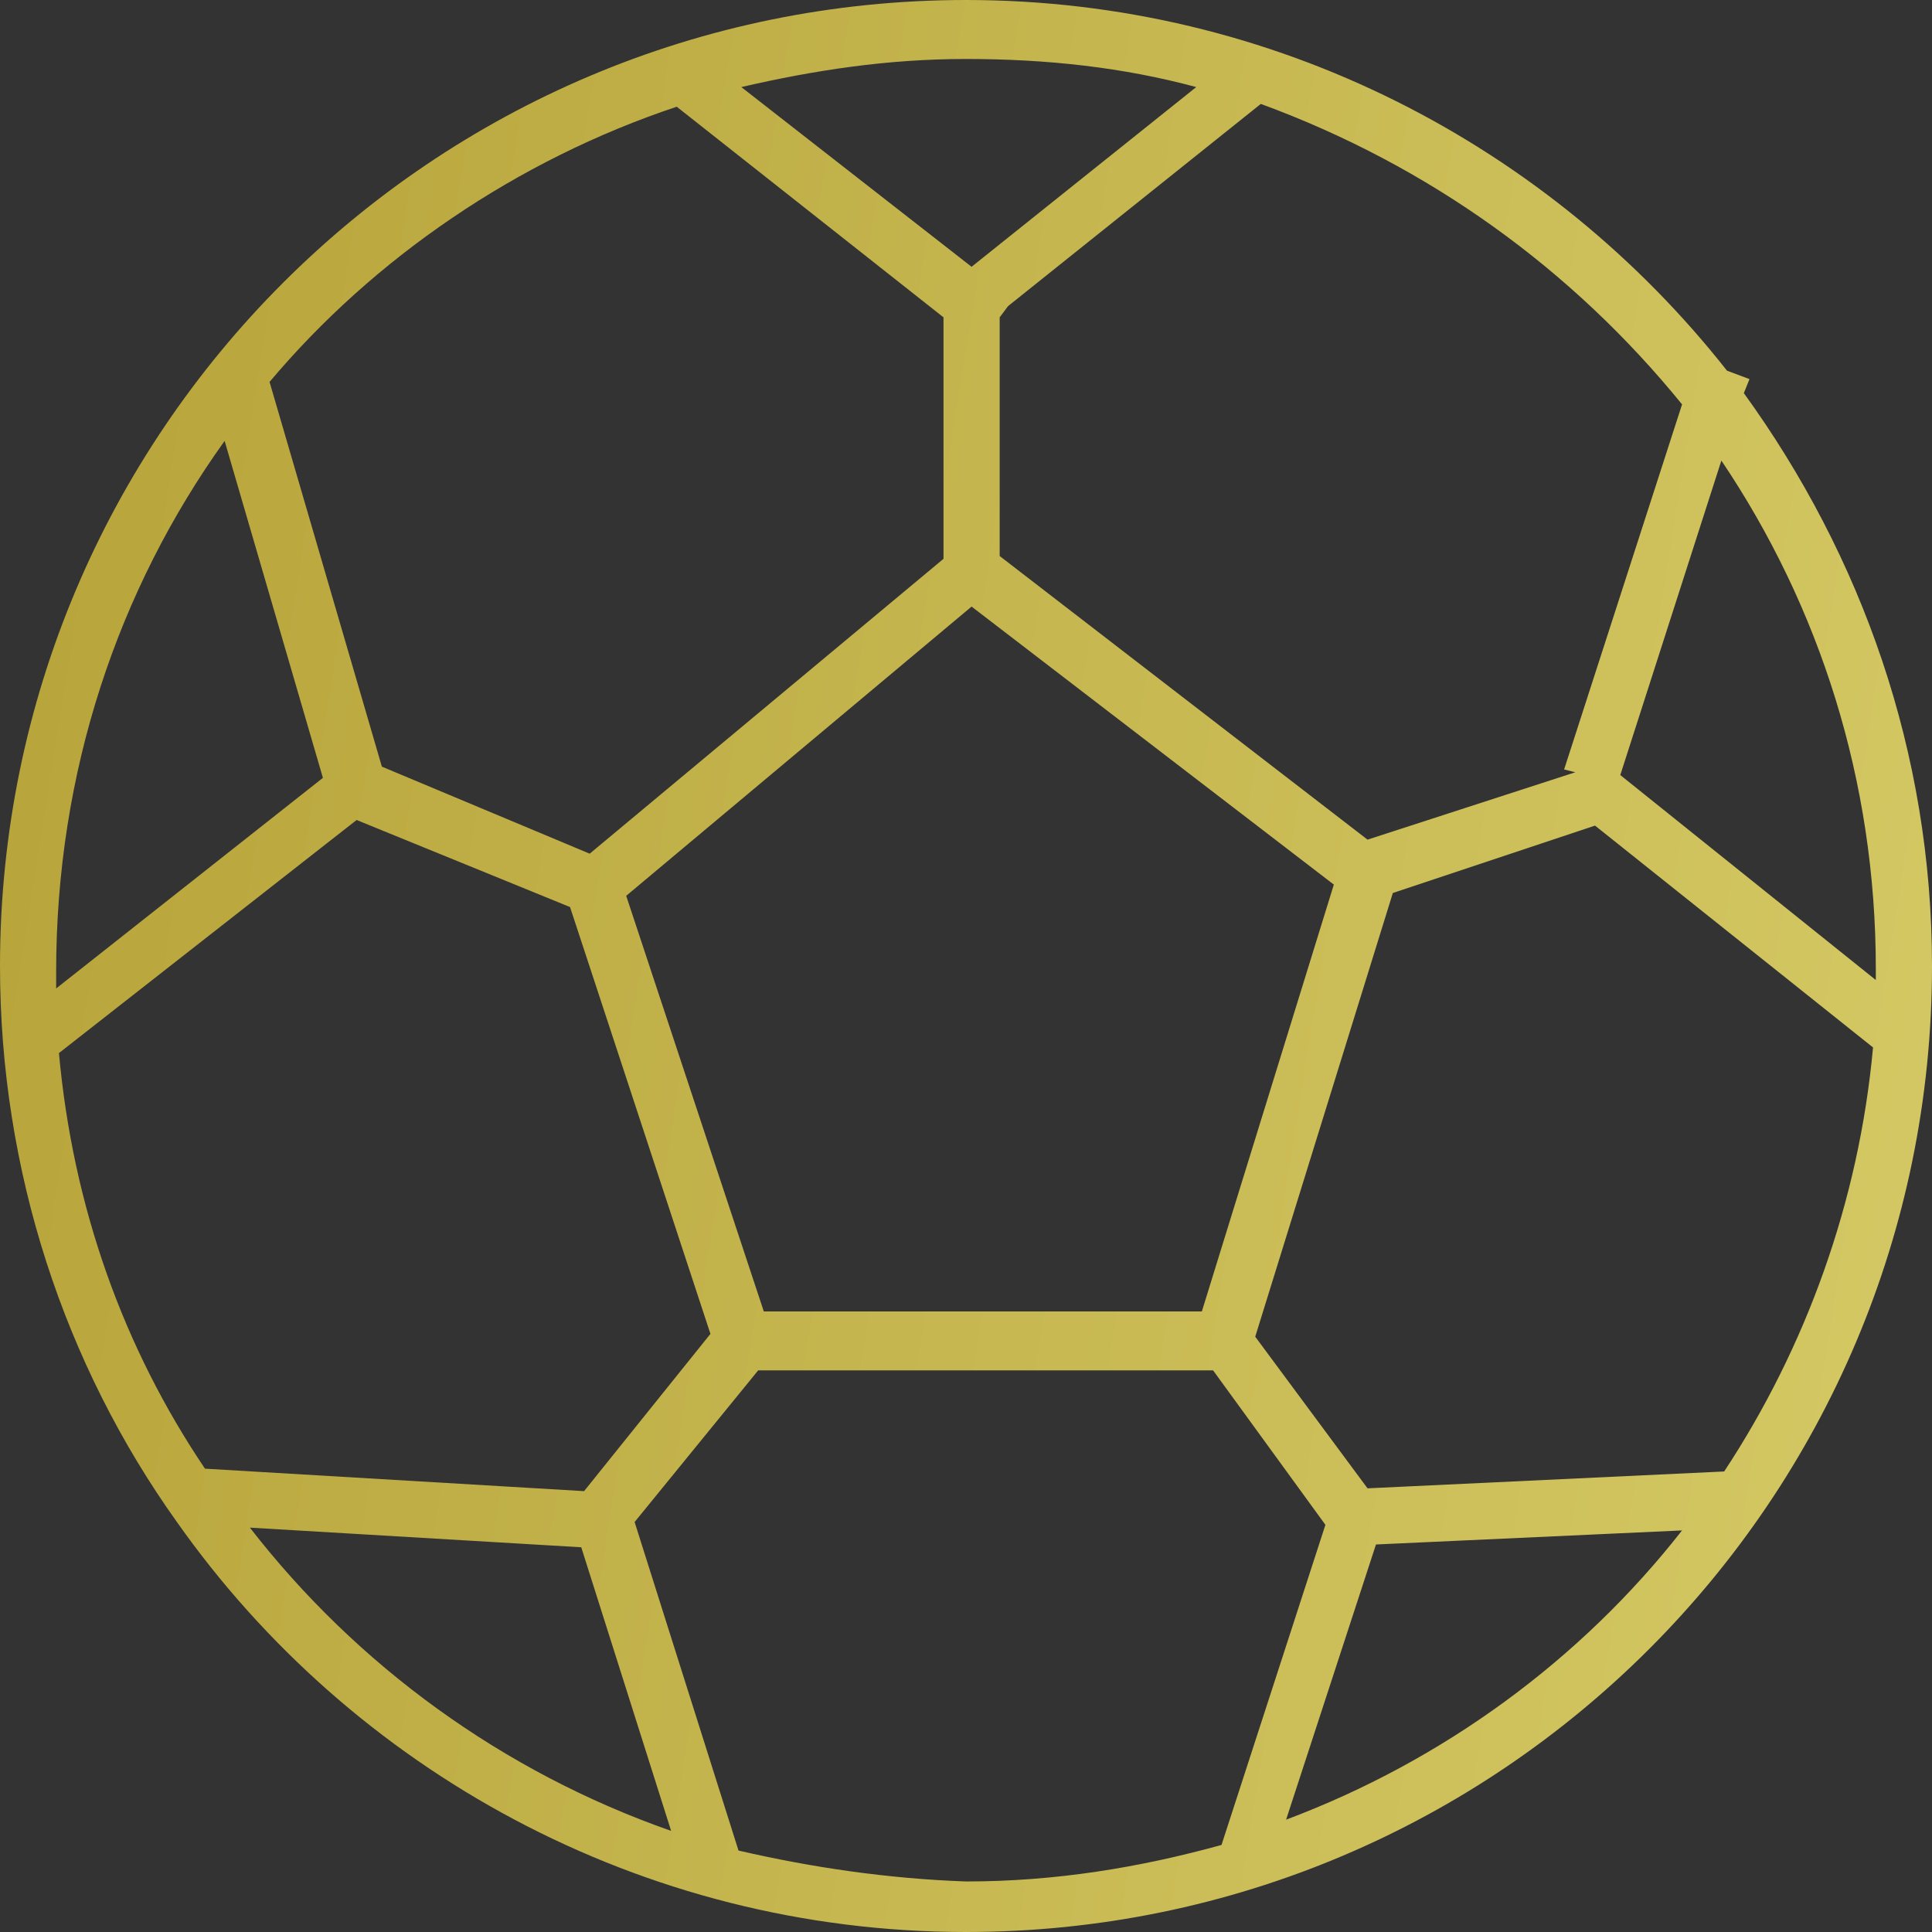
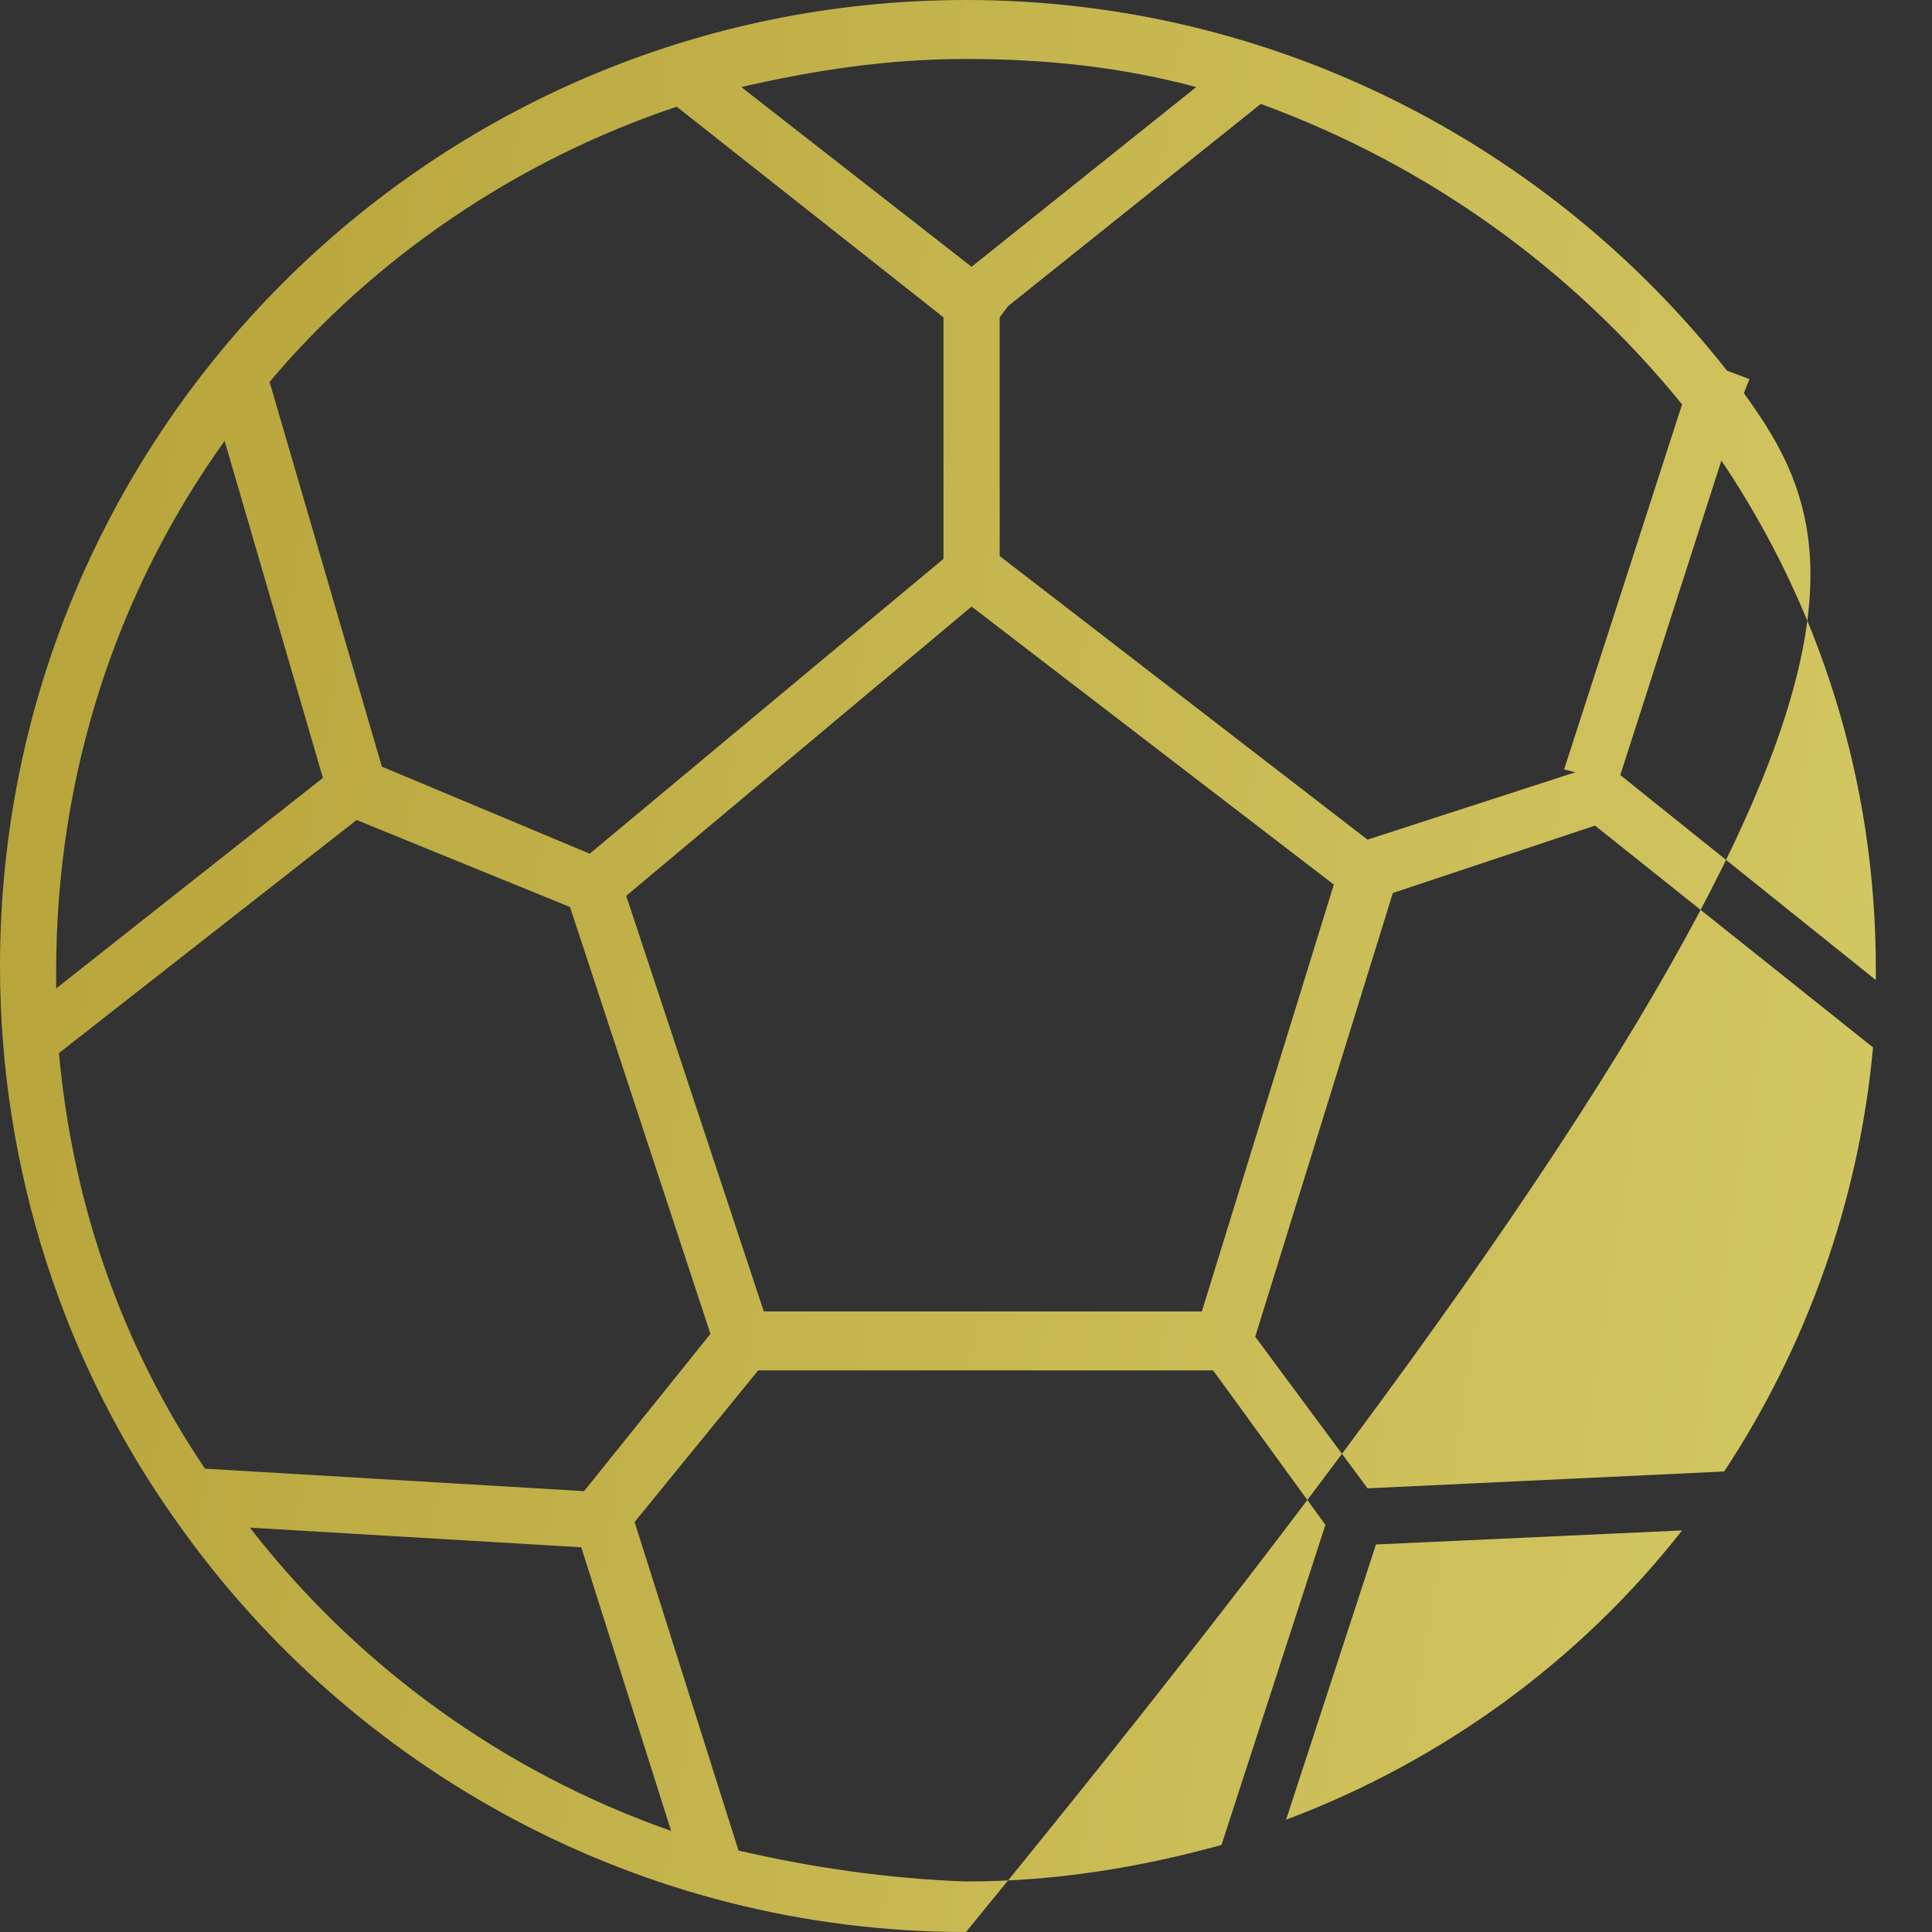
<svg xmlns="http://www.w3.org/2000/svg" width="306" height="306" viewBox="0 0 306 306" fill="none">
  <rect x="0" y="0" width="306" height="306" fill="#333333" stroke="none" />
-   <path d="M276.199 62.269L277.09 60.045L273.531 58.711C245.51 23.129 201.924 0 153 0C68.494 0 0 68.492 0 152.999C0 185.466 10.229 216.156 28.021 241.063C55.596 280.203 101.406 306 153 306C237.506 306 306 237.508 306 153.001C306 119.199 294.881 88.067 276.201 62.269L276.199 62.269ZM297.103 153.446V155.224L256.629 122.757L272.64 72.944C288.206 96.069 297.103 123.647 297.103 153.446ZM273.084 233.059L216.598 235.73L198.809 211.714L220.604 141.438L252.627 130.763L296.659 165.898C294.432 190.364 285.984 213.493 273.084 233.059L273.084 233.059ZM92.509 236.174L32.464 232.615C19.568 213.492 11.56 191.254 9.336 166.791L56.483 129.875L90.285 143.662L112.523 211.267L92.509 236.174ZM120.974 207.709L99.18 141.884L153.885 96.074L211.259 140.106L190.355 207.711L120.974 207.709ZM266.413 64.05L247.733 121.87L249.51 122.314L216.597 132.986L158.333 88.066V50.259L159.667 48.481L199.695 16.458C226.382 26.243 249.067 42.699 266.413 64.05ZM189.466 13.79L153.884 42.255L117.411 13.79C128.975 11.122 140.54 9.341 152.994 9.341C165.893 9.341 177.903 10.676 189.466 13.79ZM107.184 16.902L149.436 50.26V88.509L93.397 135.211L60.483 121.424L42.694 60.492C59.15 40.921 81.831 25.354 107.184 16.902ZM35.577 69.83L51.145 123.201L8.893 156.558V153.89C8.89 122.314 18.675 93.402 35.578 69.83L35.577 69.83ZM39.579 241.954L92.063 245.066L106.297 289.986C79.61 280.648 56.481 263.746 39.579 241.954ZM116.969 293.101L100.514 241.063L120.084 217.047H192.135L209.925 241.51L193.469 292.213C180.572 295.772 167.229 297.996 152.994 297.996C140.541 297.55 128.532 295.769 116.969 293.101ZM203.699 288.208L217.933 244.622L266.411 242.397C250.4 262.855 228.605 278.866 203.699 288.208Z" fill="url(#paint0_linear_8_38)" fill-opacity="0.8" />
+   <path d="M276.199 62.269L277.09 60.045L273.531 58.711C245.51 23.129 201.924 0 153 0C68.494 0 0 68.492 0 152.999C0 185.466 10.229 216.156 28.021 241.063C55.596 280.203 101.406 306 153 306C306 119.199 294.881 88.067 276.201 62.269L276.199 62.269ZM297.103 153.446V155.224L256.629 122.757L272.64 72.944C288.206 96.069 297.103 123.647 297.103 153.446ZM273.084 233.059L216.598 235.73L198.809 211.714L220.604 141.438L252.627 130.763L296.659 165.898C294.432 190.364 285.984 213.493 273.084 233.059L273.084 233.059ZM92.509 236.174L32.464 232.615C19.568 213.492 11.56 191.254 9.336 166.791L56.483 129.875L90.285 143.662L112.523 211.267L92.509 236.174ZM120.974 207.709L99.18 141.884L153.885 96.074L211.259 140.106L190.355 207.711L120.974 207.709ZM266.413 64.05L247.733 121.87L249.51 122.314L216.597 132.986L158.333 88.066V50.259L159.667 48.481L199.695 16.458C226.382 26.243 249.067 42.699 266.413 64.05ZM189.466 13.79L153.884 42.255L117.411 13.79C128.975 11.122 140.54 9.341 152.994 9.341C165.893 9.341 177.903 10.676 189.466 13.79ZM107.184 16.902L149.436 50.26V88.509L93.397 135.211L60.483 121.424L42.694 60.492C59.15 40.921 81.831 25.354 107.184 16.902ZM35.577 69.83L51.145 123.201L8.893 156.558V153.89C8.89 122.314 18.675 93.402 35.578 69.83L35.577 69.83ZM39.579 241.954L92.063 245.066L106.297 289.986C79.61 280.648 56.481 263.746 39.579 241.954ZM116.969 293.101L100.514 241.063L120.084 217.047H192.135L209.925 241.51L193.469 292.213C180.572 295.772 167.229 297.996 152.994 297.996C140.541 297.55 128.532 295.769 116.969 293.101ZM203.699 288.208L217.933 244.622L266.411 242.397C250.4 262.855 228.605 278.866 203.699 288.208Z" fill="url(#paint0_linear_8_38)" fill-opacity="0.8" />
  <defs>
    <linearGradient id="paint0_linear_8_38" x1="17.315" y1="-5.14069e-05" x2="346.409" y2="52.448" gradientUnits="userSpaceOnUse">
      <stop stop-color="#D9C13D" />
      <stop offset="1" stop-color="#FEF073" />
    </linearGradient>
  </defs>
</svg>